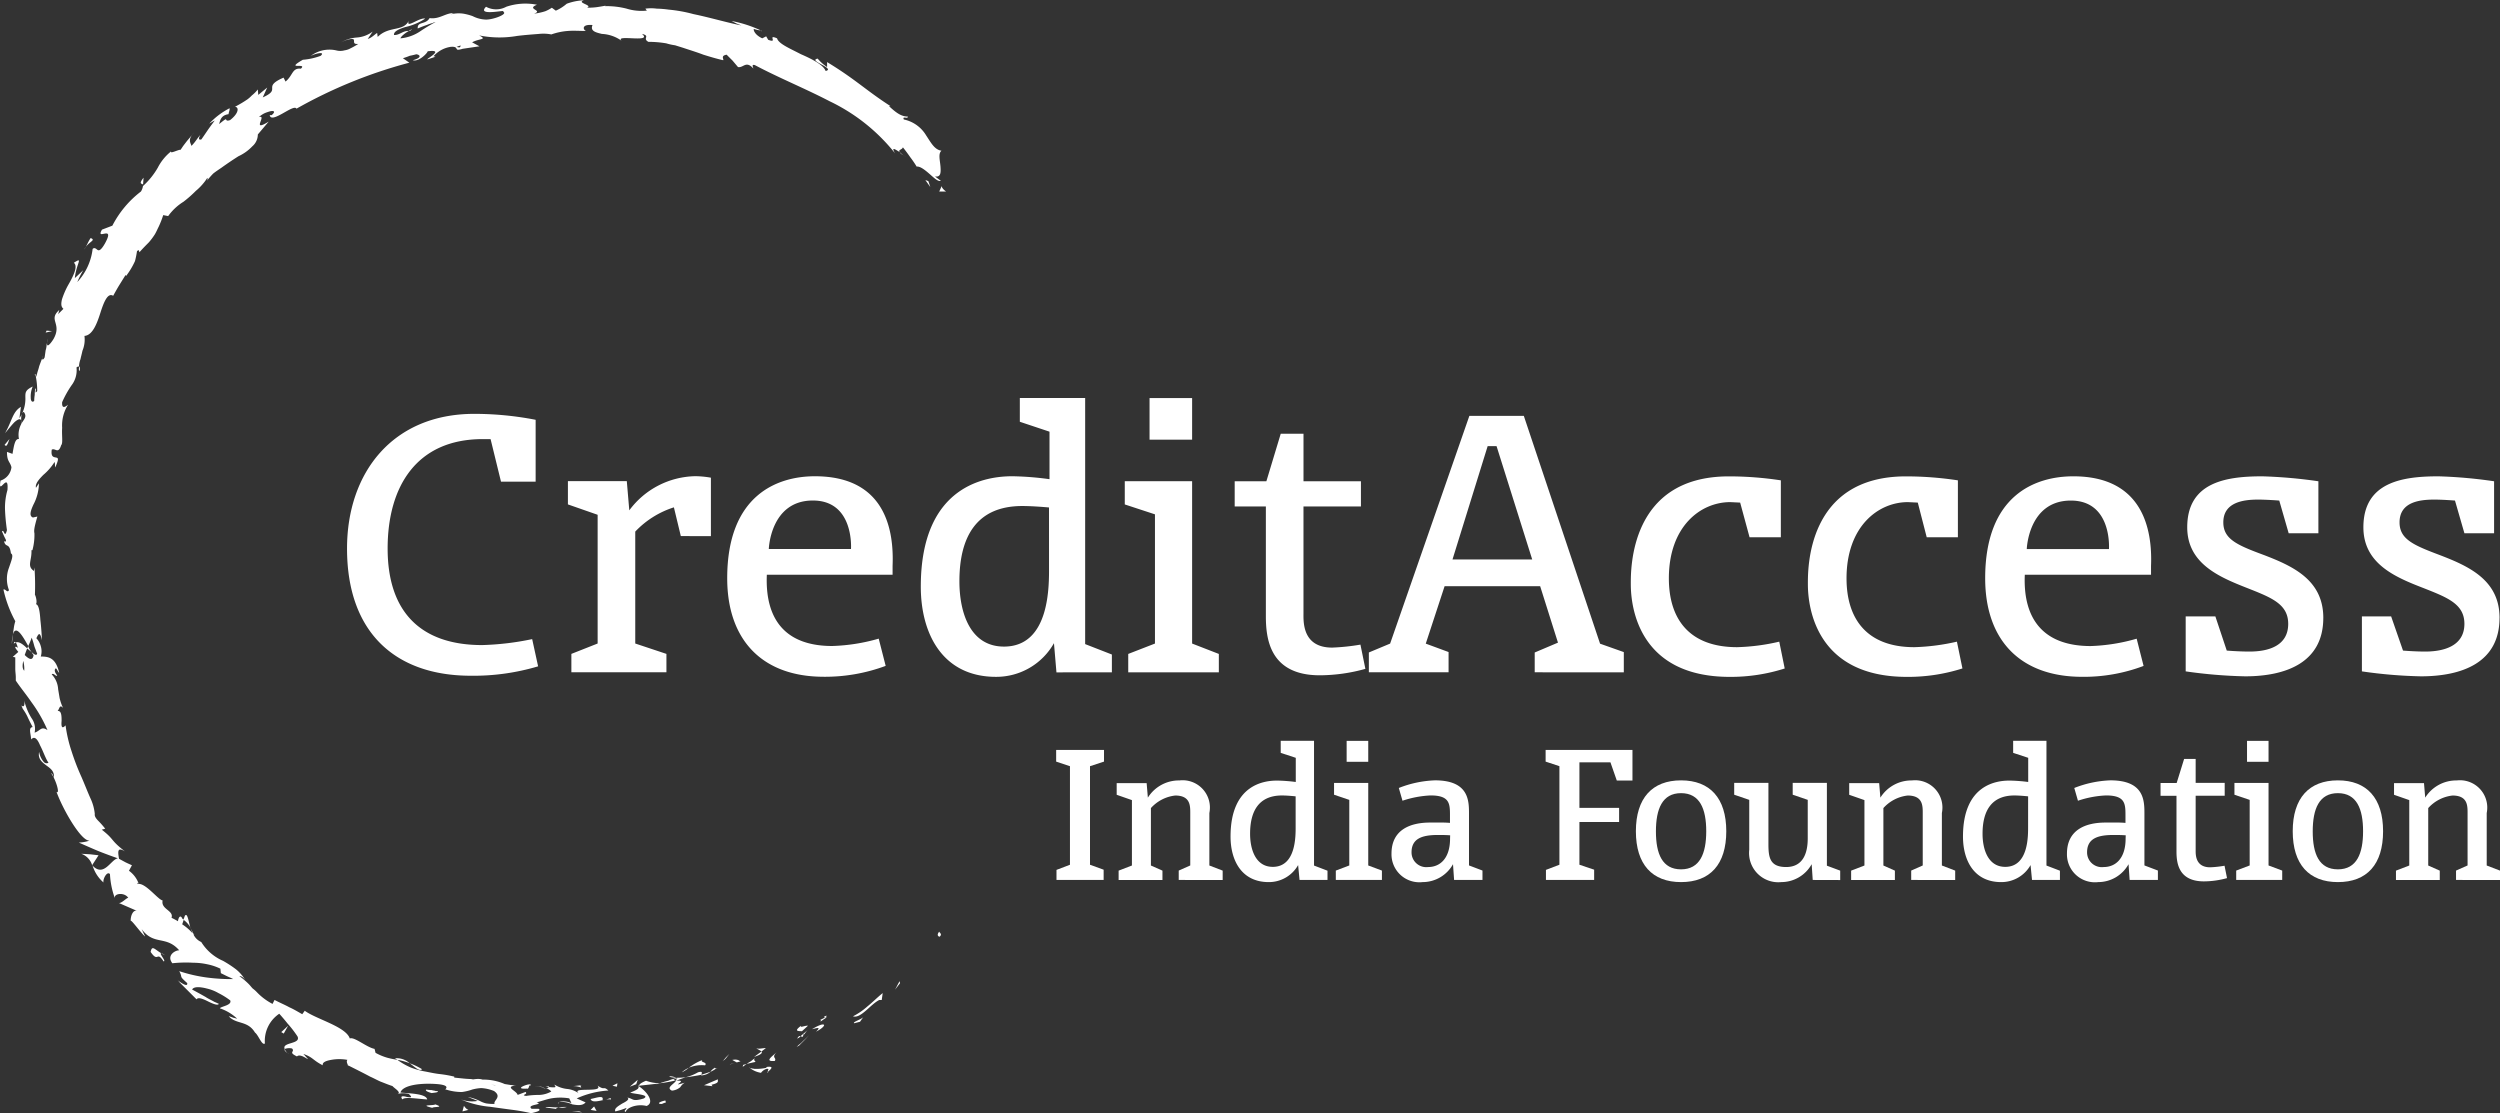
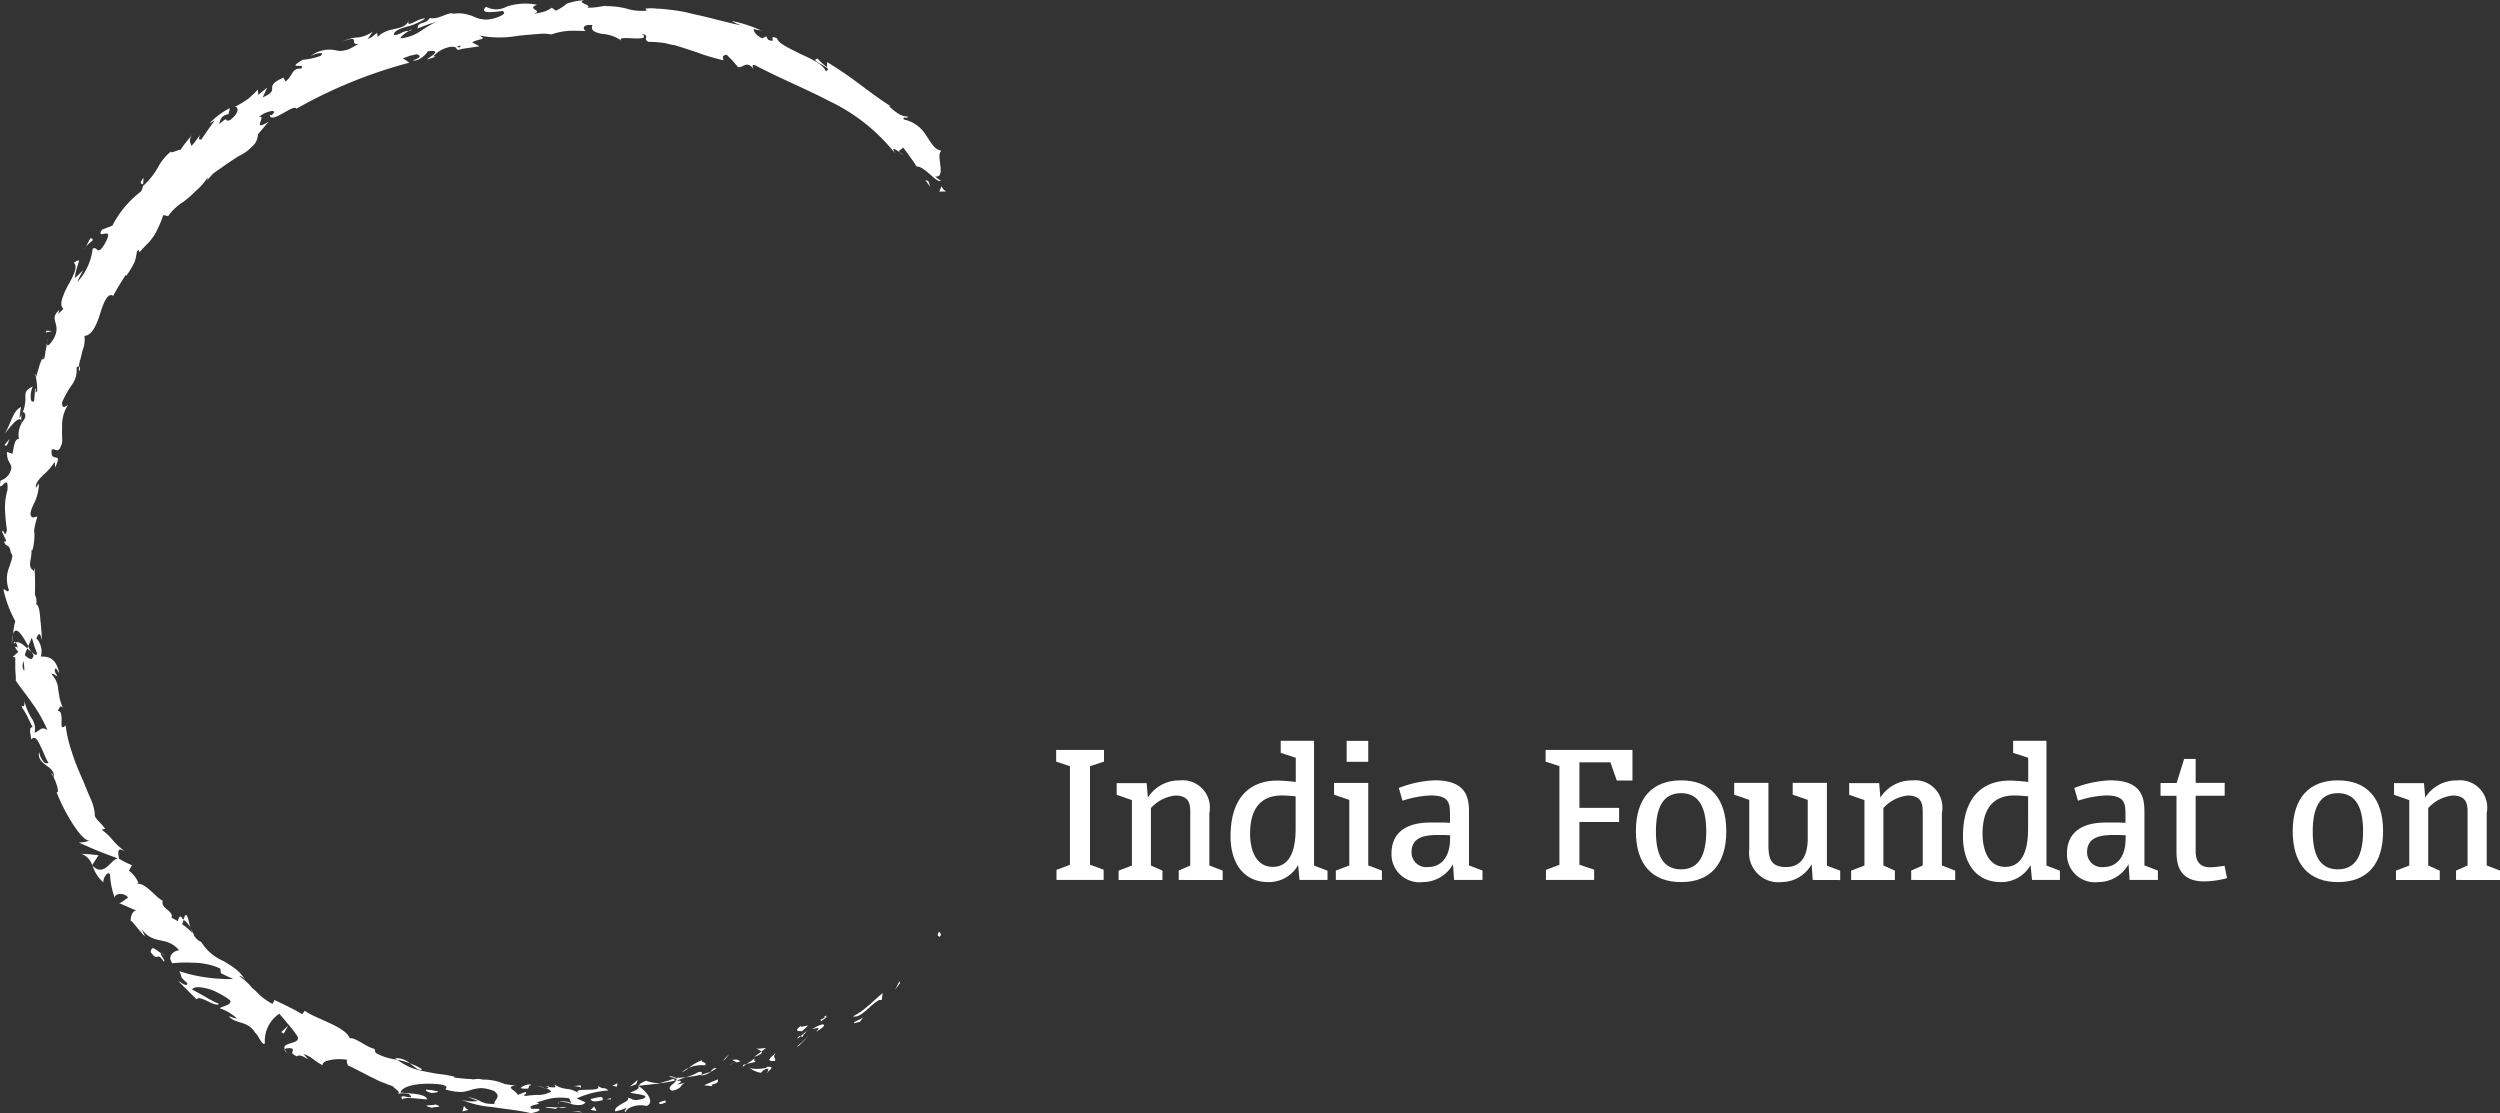
<svg xmlns="http://www.w3.org/2000/svg" width="135.844" height="60.5" viewBox="0 0 135.844 60.5">
  <rect x="0" y="0" width="135.844" height="60.5" fill="#333333" stroke="none" />
  <g id="Group_101217" data-name="Group 101217" transform="translate(-367.376 -239.738)">
    <g id="Group_101215" data-name="Group 101215" transform="translate(367.376 239.738)">
      <path id="Path_9421" data-name="Path 9421" d="M416.282,293.163l-.028-.109-.241.457Zm-2.557,1.8c.431.135.942-.645,1.427-.887h.135l.053-.376c-.269.214-.564.511-.833.726a3.693,3.693,0,0,1-.782.536Zm-1.506.055c.269-.19-.241,0,0,0a2.928,2.928,0,0,1-.269.135c.135.079-.269.269.35-.135Zm-1.264.752.323-.295c-.135-.028-.457.135-.376,0-.35.269-.241.295.053.295Zm.3-.053-.378.323c-.053-.026-.107,0-.188.135l.109-.053.079-.081c.081.028.135.109.162-.135.028.109.053-.026.216-.188Zm.242-.054c.241-.053.538-.162.216.135.376-.188.483-.35.43-.376-.054-.055-.295.026-.645.241Zm2.287-.323.323-.081.188-.269c-.081.135-.592.269-.511.35Zm-5.032,1.534-.4.295c.4-.134.459-.216.4-.295l.243-.188c-.162,0-.457.079-.512,0,0,.053.19.107.269.188Zm2.046-.323.079-.081.216-.216c.135-.135.269-.3.269-.3a3.376,3.376,0,0,1-.35.35,1.6,1.6,0,0,1-.241.216l-.107.107Zm-3.981.7.188-.242-.188.188a2.477,2.477,0,0,1-.19.216.492.492,0,0,1,.109-.081Zm-1.13.376c.16-.188-.324-.16-.135-.295a2.912,2.912,0,0,0-.754.429,1.789,1.789,0,0,1,.888-.135Zm-1.264.378a1.5,1.5,0,0,0,.376-.243,1.447,1.447,0,0,0-.376.243Zm3.2-.619-.026.028c-.053-.055-.162-.135-.431-.081l.243.135c-.188.053-.323.081-.378.107.055,0,.162-.053.378-.107l.188-.053a.026.026,0,0,0,.026-.028Zm1.965-.485c-.216.216-.726.538-.109.485.109-.188-.214-.162.109-.485Zm-1.856.807.216-.16.241-.055c.107-.026.242-.053.242-.053-.026-.053-.135-.107-.026-.216,0,0-.135.109-.243.19a1.6,1.6,0,0,0-.214.135l-.19.053Zm-3.605.726c-.107.216-.592.4-.241.566a.8.8,0,0,0,.457-.19.69.69,0,0,1,.241-.241c-.914.269.269-.16-.457-.107.188-.081.35-.135.511-.188.269-.028.566-.081.861-.135-.026.026-.026.053.055.026a.79.79,0,0,0,.429-.188,1.872,1.872,0,0,0,.323-.188c.028.026.053.026.028,0H406.3c-.026,0-.079,0-.079-.028h.026c-.081-.026-.081-.026-.026,0a.624.624,0,0,0-.243.216l-.485.162c0-.081.109-.216-.188-.135a2.507,2.507,0,0,1-.673.269,3.557,3.557,0,0,1-.511.026c-.107-.053-.35-.107-.376-.053a1.539,1.539,0,0,0,.376.053h.028c.053.028.053.028.026.028h-.026c0,.053-.028.081-.028.107-.295,0-.053-.053.028-.107V298.3a.949.949,0,0,1-.135.053,1.547,1.547,0,0,0-.323.109,3.692,3.692,0,0,0-.457.135,2.139,2.139,0,0,1-.754-.135c-.323.135-.376.216-.376.269h-.055c0,.026.028.026.028.026,0,.109.028.162-.457.35.188.081,1.13.107.726.323-.645.188-.538,0-.888-.053.162.081-.053.216-.269.323-.214.135-.457.269-.376.431l.3-.081c.16-.053.295-.109.295-.109.028.081-.188.162-.026.216.026-.216.592-.457,1.128-.323.459-.188.028-.78-.429-1.076,0,0,.028,0,.028-.026l.483-.053c.243-.028.512-.055.512-.055l-.081.028.216-.053a7.136,7.136,0,0,0,.887-.162Zm4.6-.4a.576.576,0,0,1,.295-.216c.216-.026.028.109.081.162-.053.053-.081.053.028.028a.027.027,0,0,1-.028-.028c.109-.107.4-.323-.053-.269l-.053.053a2.427,2.427,0,0,1-.619.053c-.188-.026-.323-.053-.295-.079a1.307,1.307,0,0,0,.645.295Zm-2.341.35-.754.323.459.053-.055-.079c.457-.109.323-.19.35-.3Zm-4.438.269.081-.241-.431.376Zm-1.049.135.026-.188-.269.135ZM375.15,249.772l.026-.378c-.295.378-.079.3-.026.378Zm-3.443,10.114c.026-.16,0-.216-.028-.242-.026.16-.026.242.028.242Zm26.067,39.732c-.053.028-.081.053-.081.109a.366.366,0,0,1,.081-.109Zm-20.041-9.469c.028.107.081.216.107.3a2.68,2.68,0,0,0-.564-.485l.081-.241a1.335,1.335,0,0,1,.376.429Zm-8.823-15.306a4.29,4.29,0,0,0,.188-.457,4.321,4.321,0,0,1,.135.429c.028.109.081.216.107.3a1.256,1.256,0,0,0,.055.135c-.028.135-.162.053-.3-.081a.578.578,0,0,0,.107.16c-.053.35-.267.216-.483,0,.053-.135.081-.241.135-.348.081.053.16.135.242.188a.921.921,0,0,1-.188-.323Zm-.376-12.079c0-.188-.055-.566.135-.645.188.269.026.376-.135.645Zm.16,13.422c-.107-.107-.107-.295-.053-.536a1.74,1.74,0,0,1,.053.536Zm25.61,22.544h-.026c-.35-.135-.216-.081.026,0Zm.726.188c.081-.028.081-.053.053-.081a.8.8,0,0,1-.429-.028c.053.081.16.135.376.109Zm-2.689-56.6-.162-.028c.323-.135.243-.053.162.028Zm-9.281,54.69a.587.587,0,0,1-.216-.269.669.669,0,0,1,.4-.028c.188.188-.243.188.269.431.241-.243.968.538.348-.135.538.188.485.323,1.051.617-.028-.16.16-.241.457-.295a2.471,2.471,0,0,1,.887,0c-.079.081,0,.216.028.295l-.028-.026c.055.081.055.053.028.026.485.243.861.431,1.211.619.188.081.376.188.564.269.216.081.4.162.645.241.081.109.512.35.269.431a1.167,1.167,0,0,1,.619,0c.241.216.081.188-.107.16-.188-.053-.4-.079-.243.135.109-.16.861-.026,1.346,0-.053-.323-1-.323-1.452-.376.107-.376,1-.538,2.018-.457.833.081.295.323.457.295a2.88,2.88,0,0,0,.861.135,2.725,2.725,0,0,0,.564-.135,2.355,2.355,0,0,1,.485-.079,2.111,2.111,0,0,1,.7.16c.457.323-.053.512.028.7a2.4,2.4,0,0,1-.457-.028,1.414,1.414,0,0,1-.35-.135,2.629,2.629,0,0,0-.645-.216l.538.216a1.791,1.791,0,0,1-.914-.081,5.079,5.079,0,0,0,1.587.4c.376.053.78.109,1.183.162a10.308,10.308,0,0,1,1.049.188c.216-.053.592-.135.4-.242h-.376c-.324-.243.726-.216.267-.35.243-.053.512-.162.807-.216a2.947,2.947,0,0,1,.97,0l.135.3c0-.081-.457-.188-.673-.109a1.5,1.5,0,0,1,.7.135c.3.053.566.081.726-.107l-.483-.216a4.9,4.9,0,0,1,1.722-.429c-.3-.269-.162.026-.592-.269.376.43-1.587.026-.97.457a1.331,1.331,0,0,0-.645-.269,1.636,1.636,0,0,1-.726-.241c.026.107.216.188-.3.133.028-.026,0-.053-.188-.026.053,0,.135.026.188.026a.485.485,0,0,1-.135.081h-.026c-.081-.026-.162-.053-.269-.081l-.053-.026c.214,0,.026-.028,0,0-.055,0-.162-.028-.3-.028a1.665,1.665,0,0,1,.35.053.74.74,0,0,0,.269.081h.026c-.026.028-.026.028.028,0a.614.614,0,0,1,.241.162,1.447,1.447,0,0,1-.673.188,4.2,4.2,0,0,0-.7.053c-.323-.053.135-.081-.028-.216l-.43.162c-.028-.216-.78-.457-.053-.511h-.109c-.053,0-.135-.028-.214-.028l-.324-.053a2.908,2.908,0,0,0-1.209-.241c-.3-.109-.807.079-.512-.028,0,0-.241,0-.511-.028l-.511-.053v-.053a6.543,6.543,0,0,0-.754-.135c-.269-.028-.511-.081-.78-.135a4.364,4.364,0,0,1-.807-.216,3.611,3.611,0,0,1-.754-.429,3.652,3.652,0,0,1,.673.188c.323.241.538.457.673.323a3.819,3.819,0,0,0-.673-.323,1.051,1.051,0,0,0-.807-.269.535.535,0,0,1,.135.081,4.61,4.61,0,0,1-.536-.109,3,3,0,0,1-.647-.269l-.053-.214c-.429-.081-1.1-.673-1.346-.566-.214-.645-1.828-1.049-2.448-1.506l-.135.188c-.241-.135-.457-.269-.7-.376-.243-.135-.511-.243-.807-.4l-.107.216a3.206,3.206,0,0,1-.835-.619,1.7,1.7,0,0,0-.241-.216c-.081-.081-.135-.16-.216-.241a3.828,3.828,0,0,0-.511-.431c.107-.026.269.109.35.269a2.107,2.107,0,0,0-.538-.645,6.107,6.107,0,0,0-.7-.457,2.619,2.619,0,0,1-1.183-1.023.839.839,0,0,1-.431-.429c.028.026.055.026.055.053,0-.028-.028-.053-.055-.081l-.16-.323c-.107-.376-.162-.833-.3-.645l-.079.216c0-.028-.028-.028-.055-.055-.107-.241-.214-.079-.241.135-.135-.079-.241-.135-.35-.188.135-.4-.592-.457-.483-.942-.243-.026-.97-1.021-1.373-.887.028-.053,0-.135.081,0a1.474,1.474,0,0,0-.538-.726l.162-.3s-.188-.081-.35-.16l-.35-.19c-.079-.429-.079-.645.323-.4-.833-.645-.536-.617-1.263-1.183l.188-.053a4.877,4.877,0,0,0-.35-.4c-.135-.135-.241-.269-.216-.4a2.582,2.582,0,0,0-.216-.807c-.16-.348-.323-.78-.511-1.209a12.655,12.655,0,0,1-.538-1.4,7.5,7.5,0,0,1-.323-1.4c-.216.241-.241.026-.216-.241,0-.243,0-.566-.214-.538.107-.135.107-.378.295-.162a2.59,2.59,0,0,1-.188-.538l-.081-.485a1.261,1.261,0,0,0-.35-.805c.109-.109.243.16.3.053-.053-.053-.188-.243-.107-.35.054-.107.107.107.214.216-.188-.861-.617-.888-1-.888a.968.968,0,0,0,0-.564,1,1,0,0,0-.241-.431c.081-.16.188-.457.3.109,0-.162-.028-.647-.081-1.1-.028-.429-.081-.833-.243-.861.081-.081,0-.43-.053-.511a13.572,13.572,0,0,0-.026-1.48l-.028.188c-.4-.269-.107-.564-.135-1.13h.053a3.176,3.176,0,0,0,.109-.914c-.028-.135-.028-.269.16-.914l-.241.053c-.216-.081-.135-.35.026-.7a2.559,2.559,0,0,0,.3-1.158l-.162.243c-.053-.216.162-.459.4-.7a3.014,3.014,0,0,0,.592-.673c.055-.081.028.162.055.269.214-.485.16-.511.054-.538-.135-.026-.3-.026-.243-.429.19-.109.35.269.512-.243.107-.107.026-.511.053-.94a2.113,2.113,0,0,1,.323-1.264c-.16.135-.35.241-.323-.134a5.5,5.5,0,0,1,.511-.916,1.342,1.342,0,0,0,.269-.968.175.175,0,0,1,.135-.053,1.34,1.34,0,0,1,.081-.4c.028-.135.081-.323.107-.457a1.571,1.571,0,0,0,.109-.807c.43-.028.673-.645.861-1.237s.4-1.13.7-.942c0,0,.162-.3.323-.566l.35-.564.028.053a4.114,4.114,0,0,0,.483-.807,4.56,4.56,0,0,0,.109-.538c.135-.135.107.028.135.055.214-.243.376-.4.511-.538a3.674,3.674,0,0,0,.323-.431c.081-.135.135-.269.216-.43a5.073,5.073,0,0,0,.241-.619l.269.053a2.918,2.918,0,0,1,.835-.78,6.647,6.647,0,0,0,.671-.592,3.007,3.007,0,0,0,.619-.7c.028.028.028.081-.026.162a4.534,4.534,0,0,1,.348-.4c.135-.107.3-.216.457-.323.3-.216.619-.431.916-.619a2.44,2.44,0,0,0,.752-.538.852.852,0,0,0,.3-.645l.592-.7c-1,.617-.053-.4-.538-.243a1.409,1.409,0,0,1,.323-.216,2.339,2.339,0,0,1,.323-.107c.188-.028.269.028.053.216h-.107c.081.511,1.318-.645,1.453-.35a25.846,25.846,0,0,1,6.134-2.5l-.35-.243a3.72,3.72,0,0,0,.376-.133c.162-.028.35-.081.35-.081.216.026.323.188-.188.323.323.107.807-.4.807-.485,1.049-.135-.269.511.026.431l.4-.135-.107-.028a1.547,1.547,0,0,1,.942-.511c.4-.028.241.16.4.16a1.15,1.15,0,0,0,.241-.053l.914-.135-.4-.216c.378-.214.861-.135.378-.376a5.6,5.6,0,0,0,2.07.028c.431-.053.835-.081,1.183-.109a2.22,2.22,0,0,1,.673.028,3.479,3.479,0,0,1,.888-.188c.323-.028.645,0,1,0-.162-.053-.269-.378.35-.323-.135.323.16.4.511.483a2,2,0,0,1,1.076.378c-.431-.378,1.722.135,1.1-.378.485.109,0,.243.35.431a5.711,5.711,0,0,1,.968.081,3.267,3.267,0,0,0,.485.107c.162.053.35.107.511.162.323.107.673.214,1.023.348.35.109.7.216,1.076.3.053-.053-.162-.241.188-.3l.107.109.216.214.295.35c.3.053.431-.376.835.081-.028-.107-.107-.241.081-.188,1.318.7,2.717,1.264,4.061,1.963a10.085,10.085,0,0,1,3.552,2.826c-.216-.378,0-.216.269-.055.026.081.135.135.323.243a1.1,1.1,0,0,1-.323-.243c-.135-.135.135-.135.16-.269,0,0,.216.269.4.538a5.7,5.7,0,0,1,.35.512c.188-.028.457.188.7.4s.457.429.617.376l-.323-.241c.323.053.323-.216.3-.538-.028-.35-.135-.7.053-.861-.378-.055-.566-.431-.835-.835a1.856,1.856,0,0,0-1.209-.861c-.109-.216.241,0,.214-.16-.323,0-.592-.162-1.021-.566h.081c-1.373-.887-1.856-1.425-3.445-2.394v.269a2.312,2.312,0,0,1-.511-.457c-.564.107,1,.538.431.673-.109-.323-.726-.645-1.346-.914-.619-.323-1.211-.566-1.292-.861-.564-.243.081.295-.483.079l-.109-.188-.214.109c-.35-.162-.485-.4-.459-.512a1.443,1.443,0,0,0,.378.081c.026.028.053.028.053.053.028-.026,0-.026-.053-.053a6.524,6.524,0,0,0-1.587-.511l.269.135.269.107c-.807-.16-1.7-.429-2.61-.617a7.825,7.825,0,0,0-1.346-.243,5.432,5.432,0,0,0-.645-.053,2.32,2.32,0,0,0-.619,0l.081.107a2.756,2.756,0,0,1-1.1-.107,4.359,4.359,0,0,0-1.183-.135l.053-.028c-.162.028-.3.055-.485.081a3.348,3.348,0,0,1-.538.028c.35-.135-.619-.269-.16-.4a3,3,0,0,0-.942.188,2.379,2.379,0,0,1-.592.376l-.216-.16a2.169,2.169,0,0,1-.35.188,3.179,3.179,0,0,1-.618.135c.536-.188-.459-.241.16-.485a3.243,3.243,0,0,0-1.668.109,1.147,1.147,0,0,1-1.1,0c-.566.564,1.264.107.914.269.323.107-.485.429-.914.429a1.7,1.7,0,0,1-.726-.188,2.949,2.949,0,0,0-.511-.135,1.713,1.713,0,0,0-.728.053c.109-.026.109-.053.216-.081-.43-.026-.78.35-1.318.269-.216.378-.673.162-.645.566,0,0,.241-.109.485-.188a2.147,2.147,0,0,1,.323-.109.414.414,0,0,1,.16-.053,8.9,8.9,0,0,0-.807.485,2.306,2.306,0,0,1-1.1.4c.028-.109.269-.3.457-.4h.053c.188-.135.109-.109-.053,0-.323-.028-.511.241-.807.216-.026-.19.269-.324.619-.431a3.235,3.235,0,0,0,1.076-.457c-.323-.081-1.076.592-.888.107-.295.619-1.076.269-1.694.888l-.028-.216c-.107.053-.295.269-.511.323l.269-.4a1.617,1.617,0,0,1-.861.324,2.007,2.007,0,0,0-.861.267,1.608,1.608,0,0,1,.564-.188c.109,0,.135.028.135.053.028.109-.053.243.241.216a3.982,3.982,0,0,1-.429.243.916.916,0,0,1-.323.107.868.868,0,0,1-.457,0,1.677,1.677,0,0,0-1.4.323c.188-.135.861-.295.564-.026a3.532,3.532,0,0,1-.968.214c-1.023.592.269.135-.107.485-.485-.053-.431.376-.835.7l-.107-.214c-.619.269-.619.429-.619.564s.028.269-.511.511l.241-.536-.485.4-.026-.295a1.894,1.894,0,0,1-.323.323,1.7,1.7,0,0,1-.243.216,6.3,6.3,0,0,1-.673.4c.243.026.19.376-.269.726-.4.135.028-.3-.592.216.055-.216.109-.485.512-.538,0-.081.079-.243.053-.323a4.026,4.026,0,0,0-1.1.833c.107-.053.214-.135.295-.162,0,0-.188.243-.376.512-.162.241-.35.511-.35.511-.188.053-.135-.107-.054-.241-.162.16-.243.348-.485.592-.053-.188-.216-.323.135-.726,0,0-.188.241-.376.457-.081.107-.188.241-.243.323l-.107.16c-.107-.026-.592.243-.511.081a2.73,2.73,0,0,0-.726.888,4.106,4.106,0,0,1-.807,1v0a.772.772,0,0,1-.109.295A5.491,5.491,0,0,0,373.482,252l-.564.216c-.378.645.752-.323.16.752-.216.378-.323.4-.4.35s-.16-.16-.269-.053a3.183,3.183,0,0,1-.833,1.8,4.893,4.893,0,0,1,.323-.645l-.457.43c.081-.807.485-1.183-.053-.833.241.188-.028.726-.324,1.237a4.451,4.451,0,0,0-.323.754c-.053.241-.053.4.081.511l-.295.295c.053-.107.026-.135.079-.242-.645.566.162.726-.323,1.587-.188.3-.376.485-.348.216l.053-.241a1.285,1.285,0,0,0-.053.241.317.317,0,0,0-.028.135,1.251,1.251,0,0,1-.053.269l-.053.376c-.109.216-.19.109-.081-.081,0,0-.109.269-.216.566-.028.135-.081.269-.107.376s-.055.188-.055.188l-.026-.026c0-.109-.028-.135-.053-.081l.053.081a3.93,3.93,0,0,1,.081.807c-.19.241,0-.162-.109-.135a2.462,2.462,0,0,0-.026.348,2.182,2.182,0,0,0-.028.323c-.107.109-.188,0-.188-.16a1.352,1.352,0,0,1,.107-.619c-.4.188-.4.323-.4.566a1.883,1.883,0,0,1-.323,1.156l.081-.618c-.457.269-.485.78-.861,1.425.081-.081.3-.376.511-.592.216-.188.4-.269.378.081a1.25,1.25,0,0,0-.135.833c-.216-.026-.269.35-.35.807l-.3-.107c0,.538.162.511.243.833a.861.861,0,0,1-.592.726c-.162.914.457-.564.376.511a3.481,3.481,0,0,0-.135,1.023,10.344,10.344,0,0,0,.107,1.158c-.135.511-.16-.109-.269.079,0,0,.055.109.109.243l.107.216c0,.135-.081.079-.107.054.081.4.295.053.376.673.162.079.028.376-.107.78a1.7,1.7,0,0,0,0,1.211c-.081.188-.188-.081-.3-.028a6.477,6.477,0,0,0,.645,1.722,2.231,2.231,0,0,0-.079.35l-.055.376a2.139,2.139,0,0,0-.053.511l.053-.511c.162-.564.538.081.835.619l-.053.135c-.216-.216-.457-.4-.619-.323-.053-.055-.107-.055-.107.079.026-.053.053-.053.107-.079a1.085,1.085,0,0,1,.107.295c-.053-.053-.107-.081-.135-.053s.055.135.162.269l-.3.269.135.026v.619c0,.162.028.323.028.457v.188c.269.4.566.754.861,1.185a7.58,7.58,0,0,1,.861,1.506c-.35-.243-.4.053-.7.135a.971.971,0,0,0-.162-.78,3.184,3.184,0,0,1-.4-.97c.053.376-.081.35-.16.269,0,0,.026.053.079.188a2.759,2.759,0,0,1,.243.4c.135.3.295.592.295.592-.241.028-.107.323-.081.673.19-.216.35,0,.485.323.162.3.3.726.457.942a.205.205,0,0,1-.241-.028,1.083,1.083,0,0,1-.269-.564c-.081.376.162.564.376.726s.457.3.431.673c-.053-.135-.081-.216-.162-.241.243.295.512,1.156.3,1.021l-.054-.16c.323,1,1.4,2.877,1.856,2.8a1.956,1.956,0,0,1-.592.109s.536.241,1.049.457c.538.216,1.076.4,1.076.4-.378.053-.754,1.049-1.373.4l-.026-.028.348-.538-.457-.053-.483-.028a.954.954,0,0,1,.592.619v.028h.026a1.961,1.961,0,0,0,.592.914c-.053-.162.188-.645.35-.457a4.445,4.445,0,0,0,.269,1.318c-.081-.269.511-.35.726-.028-.107,0-.4.35-.538.269l1.049.457c-.241-.135-.4.269-.376.538,0-.135.564.673.78.835l-.188-.4c.673.914,1.318.323,2.044,1.156-.16-.026-.726.243-.376.7a6.751,6.751,0,0,1,1.13-.028,3.632,3.632,0,0,1,.754.081,2.923,2.923,0,0,1,.726.242l.026.243.323.16c.109.053.188.081.243.109l.107.053a9.9,9.9,0,0,1-1.4-.081,8.218,8.218,0,0,1-1.534-.35c.216.4-.053.216.431.647.053.269-.4-.055-.566-.19a.785.785,0,0,1,.162.162l.376.376.538.538c.081-.135.35-.026.619.109s.538.241.592.135c0,0-.109-.055-.243-.109-.135-.081-.323-.16-.483-.269-.378-.214-.726-.4-.726-.4.079-.16.4-.16.807-.053a2.254,2.254,0,0,1,.618.243,4.166,4.166,0,0,1,.645.4c.109.269-.511.324-.564.431a2.523,2.523,0,0,1,.942.564l-.216-.054a2.269,2.269,0,0,0-.241-.081c.4.459,1.021.216,1.425.888.188.135.378.726.538.592a1.776,1.776,0,0,1,.78-1.615c.028.028.243.269.457.538a5.94,5.94,0,0,1,.538.7c.19.429-.861.295-.7.673-.028.053,0,.135.216.269Zm15.951,1.694-.485.053a1.176,1.176,0,0,1,.431.081c0-.053-.107-.135.053-.135Zm4.332,1.023a.946.946,0,0,1,.216-.081l-.028-.107c-.295.053-.511.188-.188.188Zm-3.874-.269c.053.188.35.135.7.053h-.053c.079-.269-.269-.135-.647-.053Zm.782.053a.665.665,0,0,1,.323-.028c.026-.135-.134-.026-.323.028Zm-4.25-.619c.135.053.107-.241.188-.16.216-.243-1.076.214-.188.16Zm3.792,1.211-.135-.241-.188.188Zm-2.07-.188a.837.837,0,0,0,.457-.028,3.019,3.019,0,0,0-.457.028c-.323,0-.7-.053-.7,0l.566.081c0-.028.053-.055.135-.081Zm1.29.269-.16-.053h-.4Zm-7.854-1.158h-.109c-.053-.026-.135-.026-.216-.053a2.064,2.064,0,0,1-.295-.028c-.081.055.081.135.295.19.162-.028.378-.028.324-.109Zm1.666,1.023c-.16-.081-.16-.135-.241-.216l-.081.3Zm-1.8-.3c-.081.081-.916,0-.162.188.081-.079.7,0,.162-.188Zm-8.366-3.928.135.081.241-.429Zm-7.1-4.357c.429.619.323-.081.7.511.188.028-.295-.483-.107-.429-.4-.241-.511-.457-.592-.081Zm.592.081a1.382,1.382,0,0,0,.216.107c-.109-.053-.162-.107-.216-.107Zm41.507-42.02.269.378-.107-.323Zm.888.323-.135.3h.376c-.081-.053-.241-.188-.241-.3Zm-50.924,14.069.081.055c.081-.055.109-.162.188-.378Zm2.287-6.213-.053.107.348-.079Zm2.394-5.03c-.135.188-.216.429-.35.619.216-.431.673-.485.35-.619Zm46.134,37.957c.162-.135-.026-.216-.026-.269-.216.269.081.295.026.269Z" transform="translate(-367.376 -239.738)" fill="#fff" />
-       <path id="Path_9422" data-name="Path 9422" d="M387.99,266.052l-.323-1.48a15.125,15.125,0,0,1-2.717.324c-3.336,0-5.137-1.8-5.137-5.246,0-3.39,1.587-5.946,5.165-5.946h.429l.566,2.313h1.882v-3.362a17.4,17.4,0,0,0-3.334-.323c-4.44,0-6.914,3.2-6.914,7.318,0,4.573,2.636,6.912,6.724,6.912a12.275,12.275,0,0,0,3.659-.511Zm9.389-7.074V255.8a5.246,5.246,0,0,0-.835-.081,4.56,4.56,0,0,0-3.6,1.856l-.135-1.587h-3.2v1.264l1.615.564v6.995l-1.427.564v1h5.165v-1l-1.694-.564v-6.081a4.96,4.96,0,0,1,2.1-1.318l.376,1.561Zm9.872,1.613c.081-1.963-.4-4.868-4.223-4.868-2.018,0-4.763,1-4.763,5.541,0,3.364,1.911,5.354,5.246,5.354a9.454,9.454,0,0,0,3.364-.592l-.378-1.48a10.094,10.094,0,0,1-2.529.4c-2.5,0-3.657-1.4-3.55-3.874h6.833Zm-2.26-.914h-4.466s.081-2.636,2.394-2.636c2.26,0,2.072,2.636,2.072,2.636Zm14.176,6.7v-.968l-1.452-.566V251.472h-3.55v1.29l1.613.538v2.582a16.69,16.69,0,0,0-2.017-.16c-1.318,0-4.977.4-4.977,6,0,2.557,1.183,4.9,4.088,4.9a3.6,3.6,0,0,0,3.148-1.83l.135,1.587Zm-3.415-5.756c0,.968.081,4.357-2.448,4.357-1.83,0-2.422-1.828-2.422-3.55,0-2.394.914-4.088,3.417-4.088.617,0,1.452.079,1.452.079Zm9.227,5.756v-1l-1.452-.564v-8.823h-3.659v1.264l1.64.538v7.021l-1.452.564v1Zm-1.452-12.643v-2.26h-2.313v2.26Zm9.415,12.455-.269-1.318a11.706,11.706,0,0,1-1.534.162c-1.64,0-1.561-1.427-1.561-1.884v-5.784H432.7v-1.371h-3.121v-2.582h-1.237l-.78,2.582H425.84v1.371h1.694v5.944c0,1.211.188,3.229,2.933,3.229a9.337,9.337,0,0,0,2.475-.35Zm14.042.188v-1.1l-1.29-.457L441.55,252.44h-2.958l-4.306,12.375-1.156.483v1.076h4.332v-1.1l-1.239-.457,1.023-3.121h5.192l.968,3.067-1.264.536v1.076Zm-4.977-6.132h-4.332l1.911-6.16h.483Zm13.719,5.919-.295-1.454a11.3,11.3,0,0,1-2.287.3c-2.608,0-3.712-1.534-3.712-3.74,0-2.824,1.722-4.142,3.336-4.142l.538.026.511,1.884h1.7v-3.093a18.736,18.736,0,0,0-2.826-.216c-5.406,0-5.327,5.084-5.327,5.863,0,1.32.485,5.032,5.38,5.032a9.663,9.663,0,0,0,2.986-.457Zm9.658,0-.3-1.454a11.708,11.708,0,0,1-2.313.3c-2.582,0-3.685-1.534-3.685-3.74,0-2.824,1.722-4.142,3.334-4.142l.538.026.485,1.884h1.694v-3.093a18.728,18.728,0,0,0-2.824-.216c-5.408,0-5.327,5.084-5.327,5.863,0,1.32.485,5.032,5.38,5.032a9.741,9.741,0,0,0,3.014-.457Zm10.248-5.57c.081-1.963-.43-4.868-4.223-4.868-2.044,0-4.789,1-4.789,5.541,0,3.364,1.91,5.354,5.273,5.354a9.2,9.2,0,0,0,3.334-.592l-.376-1.48a10.038,10.038,0,0,1-2.5.4c-2.5,0-3.686-1.4-3.578-3.874h6.859Zm-2.286-.914h-4.466s.081-2.636,2.394-2.636c2.26,0,2.072,2.636,2.072,2.636Zm11.647,3.74c0-2.044-1.615-2.8-3.227-3.417-1.452-.538-2.206-.861-2.206-1.775,0-1.1,1.1-1.237,1.884-1.237.483,0,1.156.053,1.156.053l.511,1.775h1.615v-2.824a26.531,26.531,0,0,0-3.039-.269c-1.937,0-4.088.295-4.088,2.77,0,1.991,1.775,2.717,3.281,3.309,1.292.511,2.206.861,2.206,1.937,0,1.211-1.1,1.506-2.1,1.506-.619,0-1.239-.053-1.239-.053l-.619-1.856h-1.613v2.986a26.368,26.368,0,0,0,3.227.269c2.234,0,4.25-.754,4.25-3.174Zm9.577,0c0-2.044-1.642-2.8-3.255-3.417-1.427-.538-2.179-.861-2.179-1.775,0-1.1,1.075-1.237,1.882-1.237.485,0,1.13.053,1.13.053l.512,1.775h1.613v-2.824a25.824,25.824,0,0,0-3.012-.269c-1.937,0-4.09.295-4.09,2.77,0,1.991,1.749,2.717,3.283,3.309,1.29.511,2.206.861,2.206,1.937,0,1.211-1.13,1.506-2.125,1.506-.594,0-1.211-.053-1.211-.053l-.645-1.856h-1.589v2.986a25.7,25.7,0,0,0,3.2.269c2.26,0,4.278-.754,4.278-3.174Z" transform="translate(-358.75 -229.844)" fill="#fff" />
    </g>
    <g id="Group_101216" data-name="Group 101216" transform="translate(424.764 279.994)">
      <path id="Path_9423" data-name="Path 9423" d="M400.351,262.73v5.355l.741.269v.558h-2.562v-.547l.732-.28V262.73l-.75-.249v-.636h2.6v.636Z" transform="translate(-398.511 -261.353)" fill="#fff" />
      <path id="Path_9424" data-name="Path 9424" d="M403.666,268.155v-.51l.627-.278v-2.8c0-.415.029-1-.818-1a2.091,2.091,0,0,0-1.32.682v3.121l.627.278v.51H400.4v-.51l.723-.278v-3.554l-.828-.289v-.634h1.628l.066.789a1.99,1.99,0,0,1,1.714-.935,1.484,1.484,0,0,1,1.628,1.771v2.851l.723.278v.51Z" transform="translate(-397.005 -260.596)" fill="#fff" />
      <path id="Path_9425" data-name="Path 9425" d="M407.4,269.137l-.077-.809a1.824,1.824,0,0,1-1.6.925c-1.475,0-2.072-1.183-2.072-2.475,0-2.85,1.86-3.041,2.523-3.041a8.846,8.846,0,0,1,1.021.076V262.5l-.818-.269v-.656h1.81v6.779l.732.28v.5Zm-.212-4.543s-.424-.048-.741-.048c-1.263,0-1.734.855-1.734,2.079,0,.866.308,1.8,1.233,1.8,1.281,0,1.242-1.723,1.242-2.216Z" transform="translate(-394.174 -261.578)" fill="#fff" />
      <path id="Path_9426" data-name="Path 9426" d="M406.8,269.137v-.51l.732-.278v-3.563l-.828-.28v-.643h1.858v4.486l.743.278v.51Zm.588-6.422v-1.137h1.174v1.137Z" transform="translate(-391.603 -261.578)" fill="#fff" />
      <path id="Path_9427" data-name="Path 9427" d="M411.8,268.155l-.059-.857a1.888,1.888,0,0,1-1.648.973,1.518,1.518,0,0,1-1.694-1.55c0-1.29,1.012-1.685,2.09-1.685.461,0,.75-.011,1.087.018v-.463c0-.625-.057-1.029-1.058-1.029a5.557,5.557,0,0,0-1.522.288l-.2-.693a5.892,5.892,0,0,1,1.965-.415c1.819,0,1.849,1.078,1.849,1.792v2.831l.732.278v.51Zm-.214-2.426c-.249-.018-.433-.018-.673-.018-.848,0-1.425.192-1.425.942a.8.8,0,0,0,.9.8c.645,0,1.193-.463,1.193-1.55Z" transform="translate(-390.176 -260.596)" fill="#fff" />
      <path id="Path_9428" data-name="Path 9428" d="M416.81,263.511l-.346-.992h-1.685v2.474h2.156v.77h-2.156v2.321l.8.269v.558h-2.619v-.547l.732-.28V262.73l-.75-.249v-.636h4.719v1.666Z" transform="translate(-386.345 -261.353)" fill="#fff" />
      <path id="Path_9429" data-name="Path 9429" d="M418.057,268.271c-1.569,0-2.455-.962-2.455-2.763s.887-2.765,2.455-2.765,2.457.964,2.457,2.765S419.637,268.271,418.057,268.271Zm0-4.833c-1.019,0-1.366.855-1.366,2.079s.347,2.061,1.366,2.061,1.368-.857,1.368-2.07S419.078,263.438,418.057,263.438Z" transform="translate(-384.1 -260.596)" fill="#fff" />
      <path id="Path_9430" data-name="Path 9430" d="M422.767,268.092l-.057-.857a1.891,1.891,0,0,1-1.648.973,1.589,1.589,0,0,1-1.744-1.762V263.74l-.818-.28v-.643h1.86v3.3c0,.723.057,1.272.962,1.272s1.174-.732,1.174-1.55v-2.1l-.817-.28v-.643h1.858v4.5l.723.269v.511Z" transform="translate(-381.656 -260.533)" fill="#fff" />
      <path id="Path_9431" data-name="Path 9431" d="M425.259,268.155v-.51l.627-.278v-2.8c0-.415.028-1-.82-1a2.09,2.09,0,0,0-1.318.682v3.121l.625.278v.51h-2.378v-.51l.723-.278v-3.554l-.828-.289v-.634h1.628l.066.789a1.99,1.99,0,0,1,1.714-.935,1.484,1.484,0,0,1,1.628,1.771v2.851l.723.278v.51Z" transform="translate(-378.797 -260.596)" fill="#fff" />
      <path id="Path_9432" data-name="Path 9432" d="M428.994,269.137l-.079-.809a1.819,1.819,0,0,1-1.6.925c-1.475,0-2.072-1.183-2.072-2.475,0-2.85,1.86-3.041,2.523-3.041a8.847,8.847,0,0,1,1.021.076V262.5l-.818-.269v-.656h1.81v6.779l.732.28v.5Zm-.212-4.543s-.424-.048-.743-.048c-1.261,0-1.733.855-1.733,2.079,0,.866.308,1.8,1.233,1.8,1.281,0,1.242-1.723,1.242-2.216Z" transform="translate(-375.967 -261.578)" fill="#fff" />
      <path id="Path_9433" data-name="Path 9433" d="M431.713,268.155l-.059-.857a1.887,1.887,0,0,1-1.646.973,1.519,1.519,0,0,1-1.7-1.55c0-1.29,1.012-1.685,2.09-1.685.463,0,.752-.011,1.089.018v-.463c0-.625-.059-1.029-1.06-1.029a5.556,5.556,0,0,0-1.522.288l-.2-.693a5.888,5.888,0,0,1,1.963-.415c1.821,0,1.849,1.078,1.849,1.792v2.831l.732.278v.51Zm-.212-2.426c-.251-.018-.435-.018-.675-.018-.848,0-1.425.192-1.425.942a.8.8,0,0,0,.9.8c.645,0,1.194-.463,1.194-1.55Z" transform="translate(-373.382 -260.596)" fill="#fff" />
      <path id="Path_9434" data-name="Path 9434" d="M433.428,268.765c-1.4,0-1.493-1.019-1.493-1.637v-3.014h-.866v-.693h.875l.406-1.31h.627v1.3h1.578v.7h-1.578v2.936c0,.223-.039.953.789.953a5.847,5.847,0,0,0,.78-.085l.135.673A4.783,4.783,0,0,1,433.428,268.765Z" transform="translate(-371.058 -261.129)" fill="#fff" />
-       <path id="Path_9435" data-name="Path 9435" d="M433.343,269.137v-.51l.732-.278v-3.563l-.828-.28v-.643H435.1v4.486l.743.278v.51Zm.588-6.422v-1.137H435.1v1.137Z" transform="translate(-369.221 -261.578)" fill="#fff" />
      <path id="Path_9436" data-name="Path 9436" d="M437.42,268.271c-1.569,0-2.455-.962-2.455-2.763s.887-2.765,2.455-2.765,2.455.964,2.455,2.765S439,268.271,437.42,268.271Zm0-4.833c-1.021,0-1.368.855-1.368,2.079s.346,2.061,1.368,2.061,1.368-.857,1.368-2.07S438.441,263.438,437.42,263.438Z" transform="translate(-367.772 -260.596)" fill="#fff" />
      <path id="Path_9437" data-name="Path 9437" d="M441.321,268.155v-.51l.627-.278v-2.8c0-.415.029-1-.818-1a2.091,2.091,0,0,0-1.32.682v3.121l.627.278v.51h-2.38v-.51l.723-.278v-3.554l-.828-.289v-.634h1.628l.066.789a1.99,1.99,0,0,1,1.714-.935,1.484,1.484,0,0,1,1.628,1.771v2.851l.723.278v.51Z" transform="translate(-365.254 -260.596)" fill="#fff" />
    </g>
  </g>
</svg>